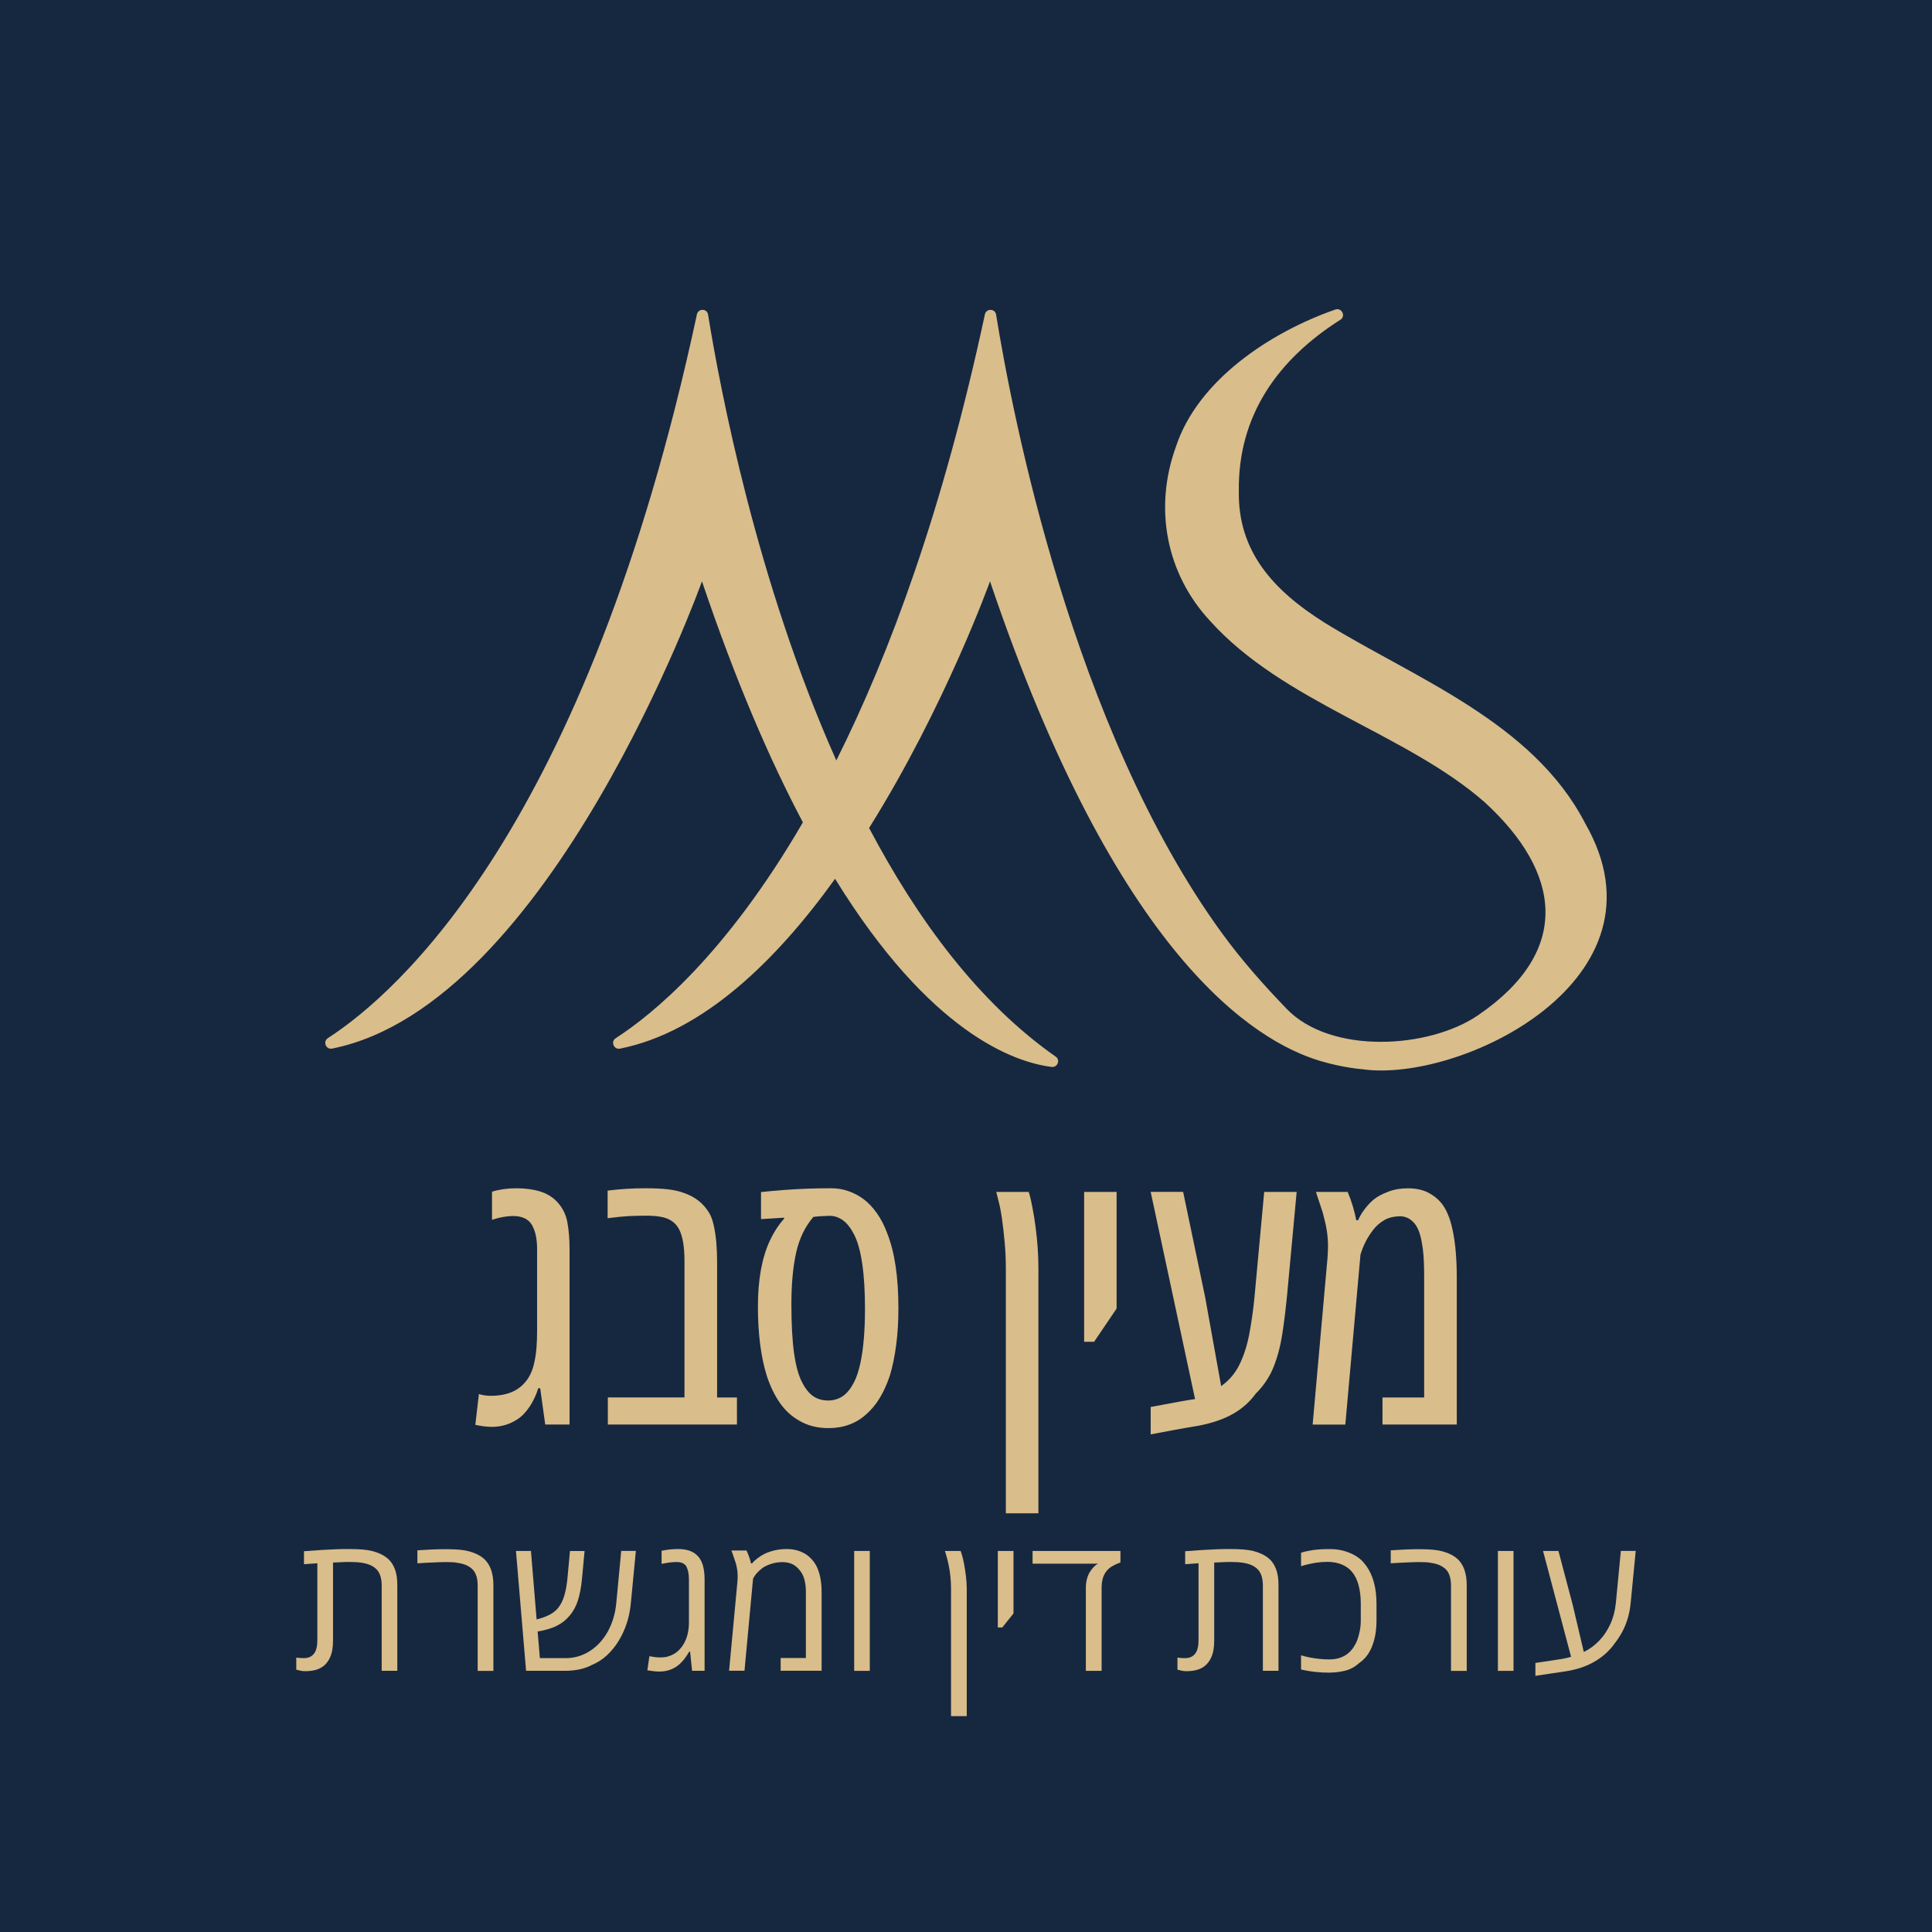
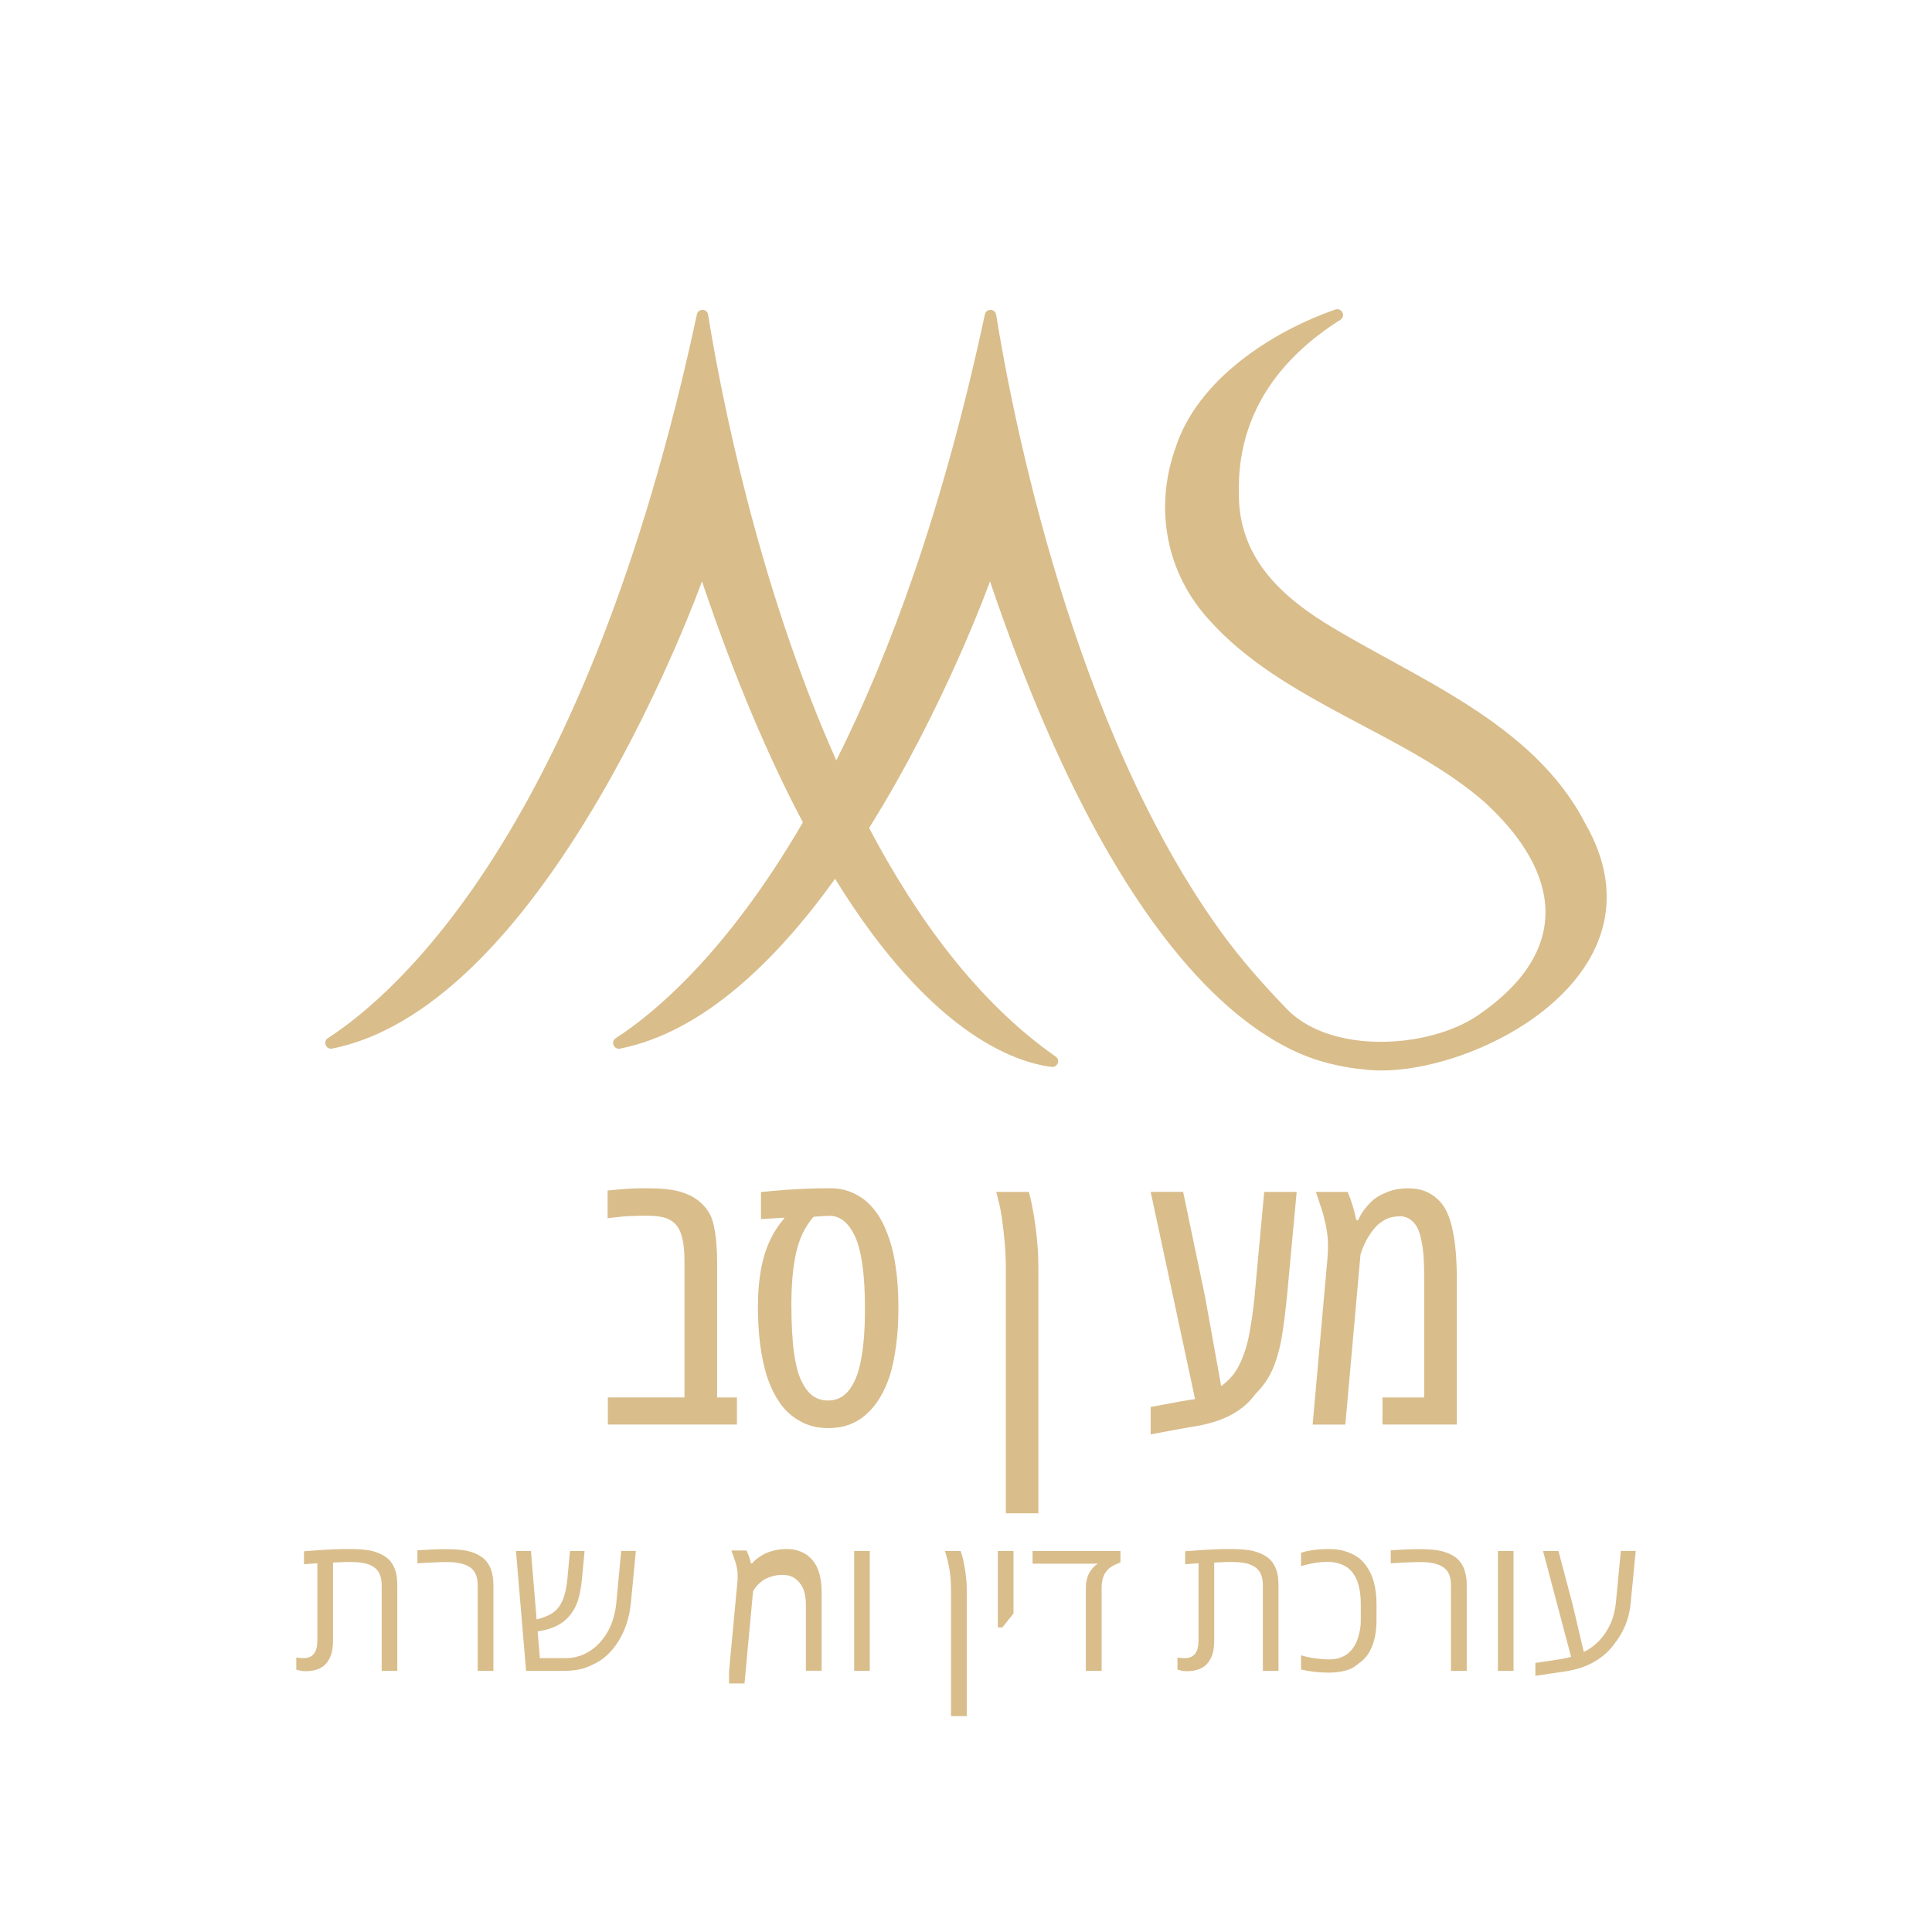
<svg xmlns="http://www.w3.org/2000/svg" id="Layer_2" data-name="Layer 2" viewBox="0 0 361.26 361.26">
  <defs>
    <style>      .cls-1 {        fill: #d9bd8b;      }      .cls-1, .cls-2 {        stroke-width: 0px;      }      .cls-2 {        fill: #162840;      }    </style>
  </defs>
  <g id="Layer_1-2" data-name="Layer 1">
-     <rect class="cls-2" width="361.26" height="361.26" />
    <path class="cls-1" d="M296.41,153.96c-9.78-18.98-32.02-27.2-48.7-37.51-9.87-6.18-16.25-13.55-16.06-24.59-.21-14.17,7.32-24.68,18.99-32.07,1.07-.68.24-2.33-.95-1.91-12.06,4.21-25.73,13.15-29.83,25.72-4.12,11.41-1.81,23.64,6.37,32.46,13.7,15.27,36.68,21.05,51.39,33.95,14.29,13.09,16.42,27.76-1.24,39.83-9.2,6.28-27.53,7.37-35.78-1.19-4.24-4.4-8.41-9.07-12.15-14.22-27.9-38.39-39.18-96.99-42.19-115.6-.19-1.17-1.85-1.19-2.1-.03-7.8,36.37-17.74,63.39-27.78,83.39-14.9-33.39-21.74-69.51-23.98-83.37-.19-1.17-1.85-1.18-2.09-.02-20.64,96.21-56.24,127.07-68.99,135.31-1,.65-.37,2.2.79,1.96,40.81-8.16,69.15-87.37,69.15-87.37,6.26,18.54,12.64,33.3,18.87,45.07-14.38,24.74-28.08,35.9-35,40.36-.99.64-.35,2.18.81,1.95,15.49-3.09,29.18-16.41,40.21-31.76,17.81,28.91,33.56,34.31,40.49,35.18,1.1.14,1.68-1.29.77-1.92-14.39-10.07-25.85-25.58-34.9-42.76,14.21-22.69,22.61-46.12,22.61-46.12,23.7,70.12,49.44,86,61.73,89.68,4.34,1.3,7.89,1.55,7.89,1.55,18.25,2.62,58.5-16.73,41.67-45.97Z" />
    <g>
-       <path class="cls-1" d="M91.91,266.8c-.49,0-.99-.03-1.48-.1-.5-.07-1.01-.16-1.55-.27l.67-5.77c.2.09.52.17.96.24s.86.1,1.26.1c2.27,0,4.08-.53,5.43-1.58,1.35-1.06,2.24-2.54,2.66-4.45.2-.83.35-1.75.44-2.75.09-1,.13-2.12.13-3.36v-15.31c0-1.91-.33-3.42-.98-4.52s-1.83-1.65-3.54-1.65c-.54,0-1.13.06-1.79.17-.65.11-1.36.29-2.12.54v-5.26c1.42-.43,2.93-.64,4.55-.64s3.16.2,4.42.59,2.29,1.01,3.1,1.84c1.06,1.1,1.73,2.39,2.01,3.88.28,1.48.42,3.17.42,5.06v32.81h-4.55l-.94-6.78h-.37c-.22.76-.56,1.57-1,2.41s-.97,1.6-1.6,2.28c-.63.72-1.48,1.32-2.56,1.8-1.08.48-2.27.73-3.58.73Z" />
      <path class="cls-1" d="M113.66,266.36v-5.06h14.33v-25.49c0-2.65-.33-4.63-1-5.93s-1.83-2.09-3.49-2.36c-.36-.07-.76-.12-1.2-.15-.44-.03-.86-.05-1.26-.05-1.42,0-2.61.03-3.59.08-.98.06-2.25.19-3.83.39v-5.16c1.26-.16,2.47-.27,3.62-.34,1.16-.07,2.31-.1,3.46-.1,1.69,0,3.09.07,4.2.2,1.11.13,2.07.35,2.88.64,1.12.38,2.08.89,2.87,1.52.79.63,1.44,1.38,1.96,2.26.34.54.62,1.3.84,2.28.22.98.39,2.05.49,3.22.1,1.17.15,2.35.15,3.54v25.46h3.71v5.06h-24.14Z" />
      <path class="cls-1" d="M154.9,267.04c-2.07,0-3.88-.46-5.43-1.38-1.42-.79-2.62-1.88-3.61-3.29-.99-1.4-1.81-3.09-2.46-5.04-.56-1.78-.98-3.76-1.26-5.95-.28-2.19-.42-4.55-.42-7.07s.19-4.83.56-6.86c.37-2.03.92-3.84,1.65-5.41.73-1.57,1.61-2.95,2.65-4.11l.07-.24-4.35.27v-5.06c1.51-.16,2.94-.29,4.32-.39,1.37-.1,2.76-.18,4.18-.24,1.42-.06,2.96-.08,4.62-.08,1.15,0,2.23.18,3.24.54,1.01.36,1.94.85,2.8,1.48.9.67,1.74,1.56,2.51,2.65.78,1.09,1.43,2.38,1.97,3.86.67,1.71,1.19,3.73,1.53,6.05.35,2.33.52,4.94.52,7.84,0,2.45-.13,4.73-.41,6.83-.27,2.1-.66,4.02-1.18,5.75-.52,1.57-1.15,2.97-1.89,4.2s-1.61,2.26-2.6,3.12c-1.89,1.69-4.23,2.53-7.01,2.53ZM154.8,261.88c1.03,0,1.95-.26,2.75-.79s1.52-1.42,2.17-2.68c.45-.9.83-2.03,1.13-3.39.3-1.36.53-2.91.67-4.64.15-1.73.22-3.62.22-5.67,0-3.28-.17-6.1-.52-8.45-.35-2.35-.86-4.17-1.53-5.45-.61-1.19-1.3-2.07-2.07-2.63-.78-.56-1.61-.84-2.51-.84-.54.02-1.05.04-1.54.07s-.97.07-1.47.13c-1.57,1.82-2.65,4.06-3.24,6.73s-.88,5.86-.88,9.59.17,6.81.5,9.17c.34,2.36.83,4.16,1.48,5.4.61,1.21,1.3,2.09,2.09,2.63.79.54,1.7.81,2.73.81Z" />
      <path class="cls-1" d="M188.08,282.96v-45.76c0-1.62-.07-3.25-.22-4.91s-.32-3.16-.52-4.52-.41-2.4-.61-3.12c-.07-.31-.14-.61-.22-.89-.08-.28-.15-.58-.22-.89h6.07c.13.43.26.88.37,1.35.11.47.21.96.3,1.45.25,1.26.46,2.54.62,3.83.17,1.29.3,2.58.39,3.88.09,1.29.13,2.57.13,3.83v45.76h-6.1Z" />
-       <path class="cls-1" d="M202.72,250.89v-28.02h6.07v21.82l-4.21,6.21h-1.85Z" />
      <path class="cls-1" d="M215.16,268.22v-5.13l5.43-1.01c.47-.09.94-.17,1.42-.25.47-.08.96-.15,1.45-.22l-8.3-38.75h6.07l4.11,19.66,3,16.66c1.51-1.06,2.66-2.43,3.47-4.11.81-1.69,1.41-3.58,1.8-5.68.39-2.1.7-4.27.93-6.49l1.85-20.03h6.07l-1.79,19.29c-.25,2.54-.54,4.94-.88,7.18-.34,2.25-.88,4.32-1.62,6.2-.74,1.89-1.87,3.58-3.37,5.06-1.1,1.53-2.51,2.78-4.22,3.76-1.71.98-3.82,1.71-6.34,2.21-1.51.25-3.02.51-4.54.79-1.52.28-3.04.57-4.57.86Z" />
      <path class="cls-1" d="M245.45,266.36l2.77-31.06c.02-.31.04-.69.07-1.13.02-.44.03-.85.03-1.23,0-.85-.07-1.74-.2-2.65-.13-.91-.33-1.82-.57-2.71-.04-.22-.1-.46-.17-.69s-.14-.47-.22-.69c-.08-.22-.15-.45-.22-.67-.16-.45-.3-.89-.44-1.33-.14-.44-.28-.88-.44-1.33h5.93c.36.83.68,1.71.96,2.65.28.93.5,1.82.66,2.65h.34c.29-.7.71-1.41,1.26-2.12.55-.72,1.12-1.31,1.7-1.79.65-.52,1.53-.99,2.65-1.42,1.11-.43,2.34-.64,3.69-.64,1.44,0,2.66.25,3.68.74,1.01.5,1.84,1.14,2.5,1.92.49.58.93,1.31,1.3,2.19.37.88.66,1.82.86,2.83.27,1.19.47,2.56.61,4.11.13,1.55.2,3.17.2,4.86v27.52h-13.89v-5.06h7.79v-22.42c0-2.34-.08-4.1-.24-5.28-.16-1.18-.35-2.14-.57-2.88-.29-.92-.66-1.62-1.1-2.09-.44-.47-.88-.79-1.32-.96s-.83-.25-1.16-.25c-1.21,0-2.24.24-3.07.72-.83.48-1.53,1.1-2.09,1.84-.58.76-1.06,1.52-1.43,2.26-.37.74-.68,1.53-.93,2.36l-2.83,31.77h-6.1Z" />
    </g>
    <g>
      <path class="cls-1" d="M57.04,312.49c-.23,0-.48-.02-.75-.07s-.56-.12-.89-.21v-2.26c.44.07.91.1,1.41.1.83,0,1.46-.27,1.89-.82.43-.54.64-1.38.64-2.52v-14.4c-.42.02-.83.05-1.25.09-.42.04-.83.06-1.25.09v-2.43c1.17-.09,2.25-.17,3.25-.23,1-.06,1.91-.11,2.74-.14.83-.03,1.58-.04,2.26-.04,1.07,0,1.96.03,2.67.09s1.34.16,1.87.29c.53.14,1.03.32,1.52.54.67.31,1.22.7,1.66,1.15.43.45.78,1.04,1.05,1.75.15.41.26.85.33,1.35s.1,1.03.1,1.61v15.99h-2.92v-15.92c0-1.38-.32-2.39-.96-3.05-.64-.65-1.58-1.07-2.83-1.24-.53-.09-1.25-.14-2.15-.14-.43,0-.91,0-1.43.03-.53.02-1.1.04-1.73.08v14.55c0,.64-.04,1.22-.13,1.75s-.23,1.02-.44,1.46c-.3.67-.71,1.2-1.22,1.6-.42.32-.91.56-1.48.72s-1.23.23-1.97.23Z" />
      <path class="cls-1" d="M89.32,312.43v-15.92c0-1.37-.31-2.38-.94-3.03s-1.56-1.07-2.8-1.24c-.28-.06-.58-.1-.91-.12-.33-.02-.68-.03-1.05-.03-.45,0-1.01,0-1.68.03-.67.02-1.35.05-2.05.09-.69.04-1.31.08-1.84.11v-2.43c1.03-.07,1.97-.12,2.83-.16.86-.03,1.64-.05,2.34-.05,1.39,0,2.49.06,3.32.17s1.59.32,2.31.62,1.31.68,1.79,1.14c.47.46.86,1.06,1.15,1.8.16.46.28.94.36,1.44.08.5.11,1.05.11,1.67v15.92h-2.93Z" />
      <path class="cls-1" d="M98.37,312.43l-1.89-22.42h2.8l1.06,12.8c.78-.18,1.52-.44,2.22-.77s1.29-.77,1.75-1.31c.54-.66.95-1.46,1.22-2.41.27-.95.46-1.96.56-3.04l.49-5.26h2.73l-.49,5.24c-.15,1.55-.4,2.88-.75,3.98-.35,1.11-.87,2.07-1.58,2.89-.65.79-1.44,1.41-2.39,1.88s-2.09.81-3.45,1.04c-.02,0-.05,0-.07,0s-.04,0-.05,0l.42,5h4.84c1.6,0,3.08-.43,4.45-1.29,1.37-.86,2.5-2.08,3.39-3.64.88-1.59,1.42-3.38,1.61-5.38l.92-9.74h2.74l-.94,9.78c-.13,1.33-.38,2.58-.76,3.74-.38,1.16-.88,2.25-1.49,3.26-.62,1.02-1.35,1.92-2.17,2.69-.82.78-1.8,1.41-2.93,1.89-.74.38-1.53.65-2.37.82-.84.16-1.71.24-2.61.24h-7.26Z" />
-       <path class="cls-1" d="M123.3,312.56c-.31,0-.66-.02-1.03-.06-.38-.04-.78-.1-1.22-.17l.38-2.64c.34.07.68.12,1.03.17.35.04.72.06,1.1.06.9,0,1.72-.22,2.46-.65.74-.43,1.34-1.05,1.81-1.85.31-.53.56-1.13.73-1.81.17-.67.26-1.41.26-2.22v-8.06c0-.98-.15-1.77-.45-2.36-.3-.59-.93-.89-1.88-.89-.41,0-.83.03-1.29.09-.45.06-.95.15-1.49.26v-2.45c1.02-.22,2.04-.33,3.06-.33.79,0,1.47.09,2.04.28.57.18,1.05.45,1.43.8.54.48.93,1.1,1.16,1.88.23.78.35,1.66.35,2.64v17.17h-2.34l-.37-3.58h-.17c-.25.44-.52.85-.8,1.22-.28.37-.54.67-.78.9-.5.51-1.08.9-1.76,1.18-.68.28-1.42.42-2.23.42Z" />
-       <path class="cls-1" d="M136.33,312.43l1.56-16.69c.02-.22.04-.41.04-.58s0-.33,0-.5c0-.35-.02-.67-.06-.98-.04-.31-.11-.66-.2-1.05-.02-.12-.08-.31-.17-.58-.09-.27-.18-.54-.27-.8s-.14-.43-.17-.51c-.05-.14-.1-.27-.15-.41-.05-.13-.1-.27-.15-.41h2.83c.21.46.38.89.52,1.29.14.4.24.77.31,1.12h.23c.15-.23.45-.52.89-.87.45-.35.89-.64,1.35-.87.45-.24,1.05-.46,1.79-.65.74-.19,1.53-.29,2.38-.29.78,0,1.48.1,2.12.29.64.2,1.2.47,1.7.82.35.25.66.54.95.86.28.32.53.66.74,1.03.35.65.61,1.39.79,2.23.18.84.27,1.77.27,2.79v14.74h-7.66v-2.38h4.72v-12.36c0-.89-.1-1.68-.29-2.37-.2-.69-.49-1.26-.89-1.71-.23-.3-.5-.56-.81-.79s-.66-.4-1.06-.52c-.4-.12-.85-.18-1.36-.18-.74,0-1.44.11-2.1.33s-1.19.47-1.6.76c-.38.28-.73.59-1.03.93-.31.34-.55.7-.74,1.08l-1.6,17.21h-2.9Z" />
+       <path class="cls-1" d="M136.33,312.43l1.56-16.69c.02-.22.04-.41.04-.58s0-.33,0-.5c0-.35-.02-.67-.06-.98-.04-.31-.11-.66-.2-1.05-.02-.12-.08-.31-.17-.58-.09-.27-.18-.54-.27-.8s-.14-.43-.17-.51c-.05-.14-.1-.27-.15-.41-.05-.13-.1-.27-.15-.41h2.83c.21.46.38.89.52,1.29.14.4.24.77.31,1.12h.23c.15-.23.45-.52.89-.87.45-.35.89-.64,1.35-.87.45-.24,1.05-.46,1.79-.65.74-.19,1.53-.29,2.38-.29.78,0,1.48.1,2.12.29.64.2,1.2.47,1.7.82.35.25.66.54.95.86.28.32.53.66.74,1.03.35.65.61,1.39.79,2.23.18.84.27,1.77.27,2.79v14.74h-7.66h4.72v-12.36c0-.89-.1-1.68-.29-2.37-.2-.69-.49-1.26-.89-1.71-.23-.3-.5-.56-.81-.79s-.66-.4-1.06-.52c-.4-.12-.85-.18-1.36-.18-.74,0-1.44.11-2.1.33s-1.19.47-1.6.76c-.38.28-.73.59-1.03.93-.31.34-.55.7-.74,1.08l-1.6,17.21h-2.9Z" />
      <path class="cls-1" d="M159.72,312.43v-22.42h2.92v22.42h-2.92Z" />
      <path class="cls-1" d="M177.83,320.9v-23.84c0-.74-.04-1.48-.11-2.21s-.18-1.45-.32-2.15-.31-1.36-.5-1.99c-.03-.12-.07-.23-.1-.35-.04-.12-.08-.23-.12-.35h2.95c.05.13.1.28.15.45s.11.37.17.59c.09.29.2.77.33,1.45.13.68.24,1.43.34,2.25.1.82.15,1.59.15,2.31v23.84h-2.92Z" />
      <path class="cls-1" d="M186.58,304.32v-14.31h2.93v11.69l-2.1,2.62h-.83Z" />
      <path class="cls-1" d="M203.04,312.43v-15.54c0-.62.08-1.2.23-1.73.15-.53.34-.95.56-1.28.24-.37.47-.67.69-.89s.48-.43.78-.6h-12.22v-2.38h16.43v2.14c-.58.21-1.11.46-1.6.75-.49.29-.87.65-1.16,1.09-.51.72-.76,1.7-.76,2.93v15.51h-2.93Z" />
      <path class="cls-1" d="M221.81,312.49c-.23,0-.48-.02-.75-.07s-.56-.12-.89-.21v-2.26c.44.07.91.1,1.41.1.83,0,1.46-.27,1.89-.82.43-.54.64-1.38.64-2.52v-14.4c-.42.02-.83.05-1.25.09-.42.04-.83.06-1.25.09v-2.43c1.17-.09,2.25-.17,3.25-.23,1-.06,1.91-.11,2.74-.14.83-.03,1.58-.04,2.26-.04,1.07,0,1.96.03,2.67.09s1.34.16,1.87.29c.53.14,1.03.32,1.52.54.67.31,1.22.7,1.66,1.15.43.45.78,1.04,1.05,1.75.15.41.26.85.33,1.35s.1,1.03.1,1.61v15.99h-2.92v-15.92c0-1.38-.32-2.39-.96-3.05-.64-.65-1.58-1.07-2.83-1.24-.53-.09-1.25-.14-2.15-.14-.43,0-.91,0-1.43.03-.53.02-1.1.04-1.73.08v14.55c0,.64-.04,1.22-.13,1.75s-.23,1.02-.44,1.46c-.3.67-.71,1.2-1.22,1.6-.42.32-.91.56-1.48.72s-1.23.23-1.97.23Z" />
      <path class="cls-1" d="M248.78,312.77c-1.06,0-2.04-.05-2.93-.15-.89-.1-1.75-.25-2.57-.44v-2.66c.38.13.87.25,1.45.37.58.12,1.21.22,1.88.29.67.08,1.31.11,1.94.11.75,0,1.43-.1,2.02-.31.6-.21,1.1-.48,1.5-.82.39-.32.74-.71,1.03-1.15.29-.44.52-.88.69-1.34.17-.46.33-1.02.46-1.66.13-.64.2-1.32.2-2.04v-3.07c0-1.27-.13-2.42-.4-3.44-.27-1.02-.68-1.87-1.25-2.55-.52-.61-1.17-1.08-1.95-1.39s-1.66-.47-2.65-.47c-.68,0-1.37.05-2.06.15-.69.1-1.39.25-2.11.44-.18.06-.34.1-.47.14-.13.04-.22.06-.28.07v-2.5c.37-.13.72-.23,1.04-.29.32-.07.71-.14,1.16-.21.47-.07.99-.12,1.54-.15.55-.03,1.13-.04,1.75-.04,1.18,0,2.29.2,3.34.6s1.9.92,2.54,1.55c.32.34.62.7.89,1.08s.51.81.73,1.26c.25.54.47,1.12.63,1.73.17.61.29,1.25.37,1.91.08.67.12,1.37.12,2.11v3.07c0,1-.08,1.92-.23,2.76-.16.85-.39,1.63-.7,2.36-.27.61-.59,1.16-.97,1.64s-.84.9-1.37,1.26c-.8.72-1.68,1.19-2.64,1.42s-1.86.34-2.69.34Z" />
      <path class="cls-1" d="M271.32,312.43v-15.92c0-1.37-.31-2.38-.94-3.03s-1.56-1.07-2.8-1.24c-.28-.06-.58-.1-.91-.12-.33-.02-.68-.03-1.05-.03-.45,0-1.01,0-1.68.03-.67.02-1.35.05-2.05.09-.69.04-1.31.08-1.84.11v-2.43c1.03-.07,1.97-.12,2.83-.16.86-.03,1.64-.05,2.34-.05,1.39,0,2.49.06,3.32.17s1.59.32,2.31.62,1.31.68,1.79,1.14c.47.46.86,1.06,1.15,1.8.16.46.28.94.36,1.44.08.5.11,1.05.11,1.67v15.92h-2.93Z" />
      <path class="cls-1" d="M280.09,312.43v-22.42h2.92v22.42h-2.92Z" />
      <path class="cls-1" d="M287.1,313.36v-2.41l4.65-.7c.32-.06.66-.12,1-.19.34-.07.68-.16,1.02-.26l-5.24-19.79h2.88l2.66,10.05,2.08,8.84c1.09-.53,2.05-1.24,2.9-2.13s1.53-1.92,2.07-3.1.87-2.48,1.02-3.89l.94-9.78h2.78l-.94,9.69c-.09.97-.26,1.9-.51,2.78-.25.88-.58,1.72-.99,2.51s-.89,1.54-1.45,2.25c-.96,1.39-2.22,2.54-3.79,3.46s-3.4,1.53-5.52,1.84c-1.04.16-2.03.31-2.95.44s-1.79.26-2.6.39Z" />
    </g>
  </g>
</svg>